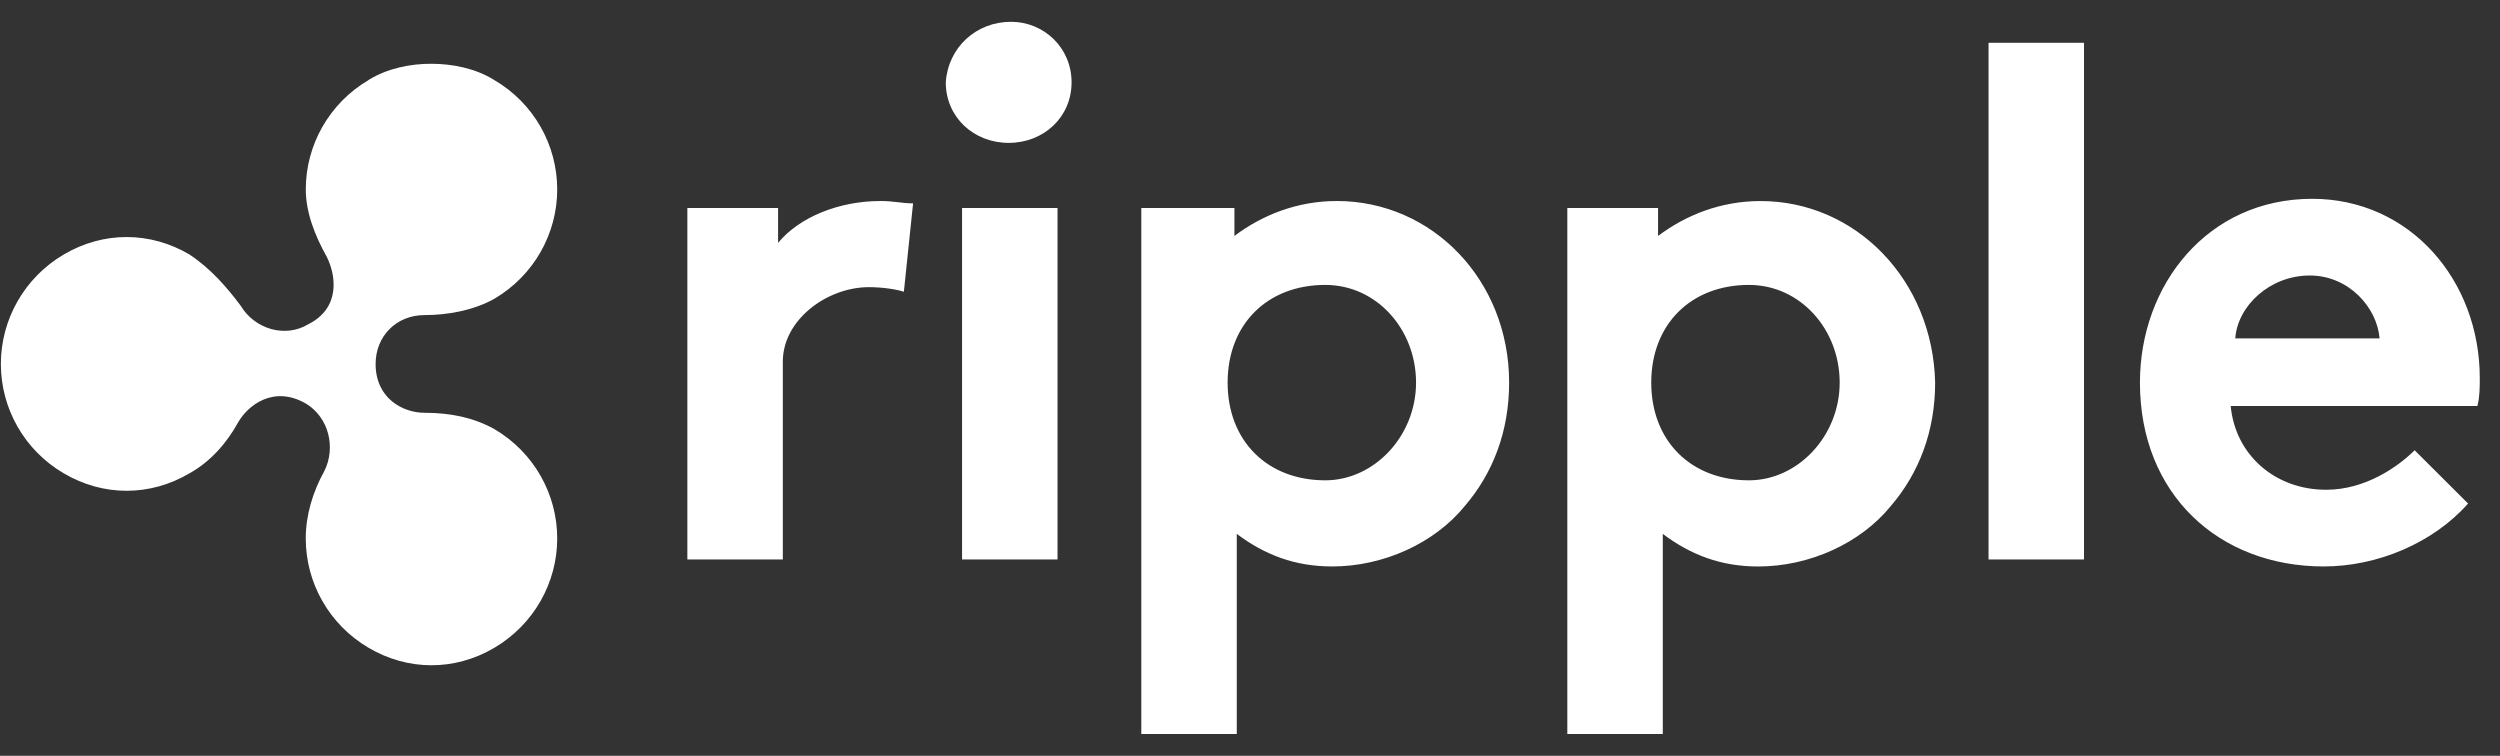
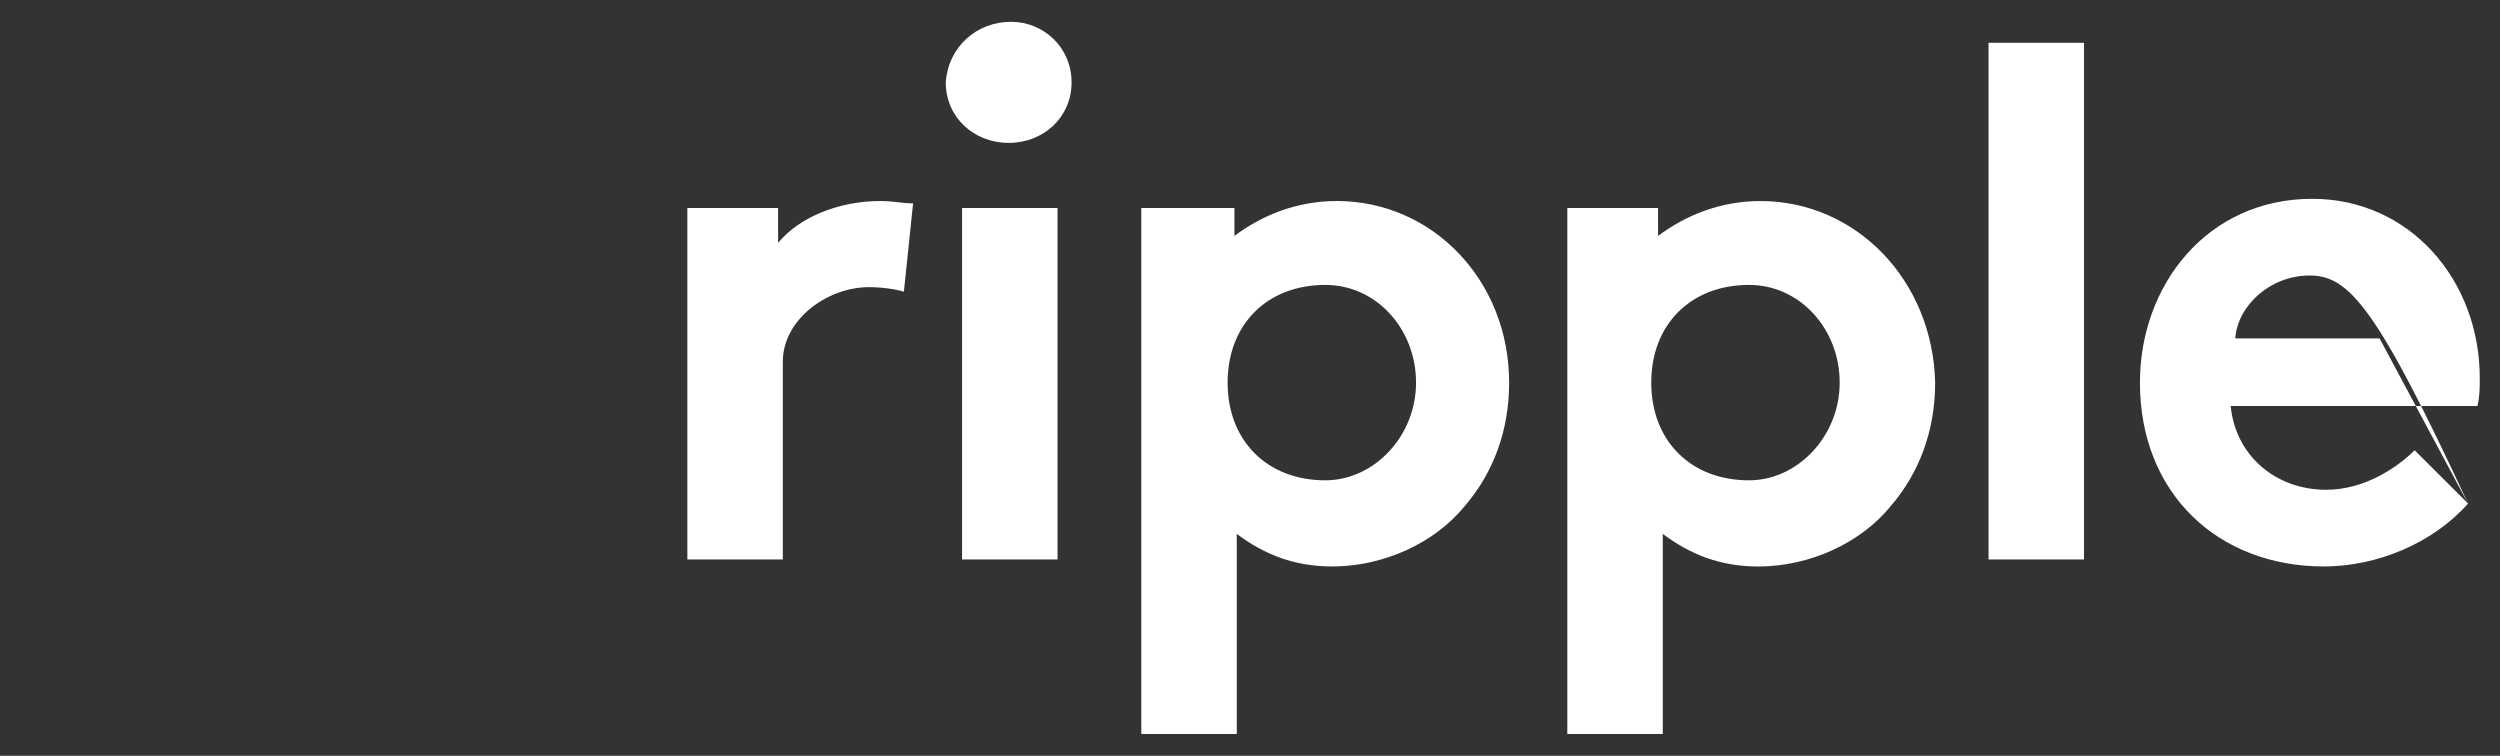
<svg xmlns="http://www.w3.org/2000/svg" width="86" height="26" viewBox="0 0 86 26" fill="none">
  <rect x="0" y="0" width="86" height="26" fill="#333333" stroke="none" />
-   <path d="M31.094 10.037C30.854 9.956 30.372 9.878 29.892 9.878C28.451 9.878 26.929 10.999 26.929 12.439V19.246H23.645V7.155H26.766V8.356C27.489 7.475 28.849 6.915 30.289 6.915C30.768 6.915 31.012 6.996 31.41 6.996L31.093 10.036L31.094 10.037ZM34.78 0.75C35.9 0.75 36.862 1.631 36.862 2.833C36.862 4.034 35.9 4.915 34.699 4.915C33.497 4.915 32.535 4.034 32.535 2.833C32.616 1.631 33.578 0.75 34.78 0.75ZM36.379 19.246H33.095V7.155H36.379V19.246ZM45.986 6.915C44.627 6.915 43.425 7.394 42.464 8.116V7.155H39.261V25.249H42.545V18.365C43.507 19.088 44.546 19.486 45.83 19.486C47.591 19.486 49.352 18.686 50.392 17.403C51.354 16.283 51.914 14.842 51.914 13.162C51.914 9.639 49.272 6.915 45.988 6.915M45.591 16.523C43.59 16.523 42.23 15.163 42.23 13.162C42.23 11.16 43.589 9.801 45.591 9.801C47.352 9.801 48.712 11.323 48.712 13.162C48.712 15 47.271 16.523 45.591 16.523ZM68.406 1.472H71.69V19.246H68.406V1.472ZM84.901 17.322C83.7 18.682 81.78 19.486 79.937 19.486C76.332 19.486 73.614 17.006 73.614 13.162C73.614 9.801 75.935 6.839 79.54 6.839C82.9 6.839 85.304 9.639 85.304 13.005C85.304 13.325 85.304 13.646 85.223 13.966H76.736C76.894 15.646 78.258 16.848 80.02 16.848C81.379 16.848 82.5 16.048 83.064 15.489L84.903 17.323L84.901 17.322ZM81.857 11.64C81.776 10.601 80.818 9.477 79.454 9.477C78.089 9.477 76.974 10.515 76.893 11.64H81.857ZM60.56 6.916C59.2 6.916 57.999 7.395 57.037 8.117V7.155H53.916V25.25H57.2V18.366C58.162 19.088 59.2 19.487 60.484 19.487C62.246 19.487 64.007 18.687 65.046 17.404C66.008 16.284 66.569 14.843 66.569 13.162C66.488 9.639 63.845 6.916 60.562 6.916M60.164 16.523C58.163 16.523 56.803 15.164 56.803 13.162C56.803 11.161 58.163 9.801 60.164 9.801C61.926 9.801 63.285 11.324 63.285 13.162C63.285 15.001 61.844 16.523 60.164 16.523Z" fill="#FFFFFF" />
-   <path d="M12.682 2.752C11.323 3.551 10.519 4.992 10.519 6.514C10.519 7.314 10.839 8.117 11.241 8.835C11.562 9.477 11.72 10.597 10.6 11.157C9.8 11.636 8.757 11.315 8.278 10.515C7.799 9.874 7.24 9.233 6.517 8.754C5.157 7.954 3.553 7.954 2.194 8.754C0.834 9.554 0.03 10.998 0.03 12.52C0.03 14.043 0.83 15.484 2.194 16.283C3.553 17.083 5.157 17.083 6.517 16.283C7.239 15.881 7.799 15.244 8.197 14.521C8.517 13.961 9.398 13.238 10.518 13.88C11.318 14.359 11.557 15.402 11.159 16.201C10.758 16.923 10.518 17.723 10.518 18.522C10.518 20.044 11.318 21.486 12.681 22.285C14.041 23.085 15.645 23.085 17.004 22.285C18.364 21.485 19.168 20.044 19.168 18.522C19.168 17 18.368 15.559 17.004 14.76C16.282 14.358 15.482 14.2 14.601 14.2C13.879 14.2 12.921 13.72 12.921 12.519C12.921 11.557 13.643 10.839 14.601 10.839C15.401 10.839 16.281 10.681 17.004 10.279C18.364 9.479 19.168 8.039 19.168 6.517C19.168 4.994 18.368 3.553 17.004 2.754C16.363 2.352 15.563 2.194 14.841 2.194C14.123 2.19 13.319 2.352 12.681 2.75" fill="#FFFFFF" />
+   <path d="M31.094 10.037C30.854 9.956 30.372 9.878 29.892 9.878C28.451 9.878 26.929 10.999 26.929 12.439V19.246H23.645V7.155H26.766V8.356C27.489 7.475 28.849 6.915 30.289 6.915C30.768 6.915 31.012 6.996 31.41 6.996L31.093 10.036L31.094 10.037ZM34.78 0.75C35.9 0.75 36.862 1.631 36.862 2.833C36.862 4.034 35.9 4.915 34.699 4.915C33.497 4.915 32.535 4.034 32.535 2.833C32.616 1.631 33.578 0.75 34.78 0.75ZM36.379 19.246H33.095V7.155H36.379V19.246ZM45.986 6.915C44.627 6.915 43.425 7.394 42.464 8.116V7.155H39.261V25.249H42.545V18.365C43.507 19.088 44.546 19.486 45.83 19.486C47.591 19.486 49.352 18.686 50.392 17.403C51.354 16.283 51.914 14.842 51.914 13.162C51.914 9.639 49.272 6.915 45.988 6.915M45.591 16.523C43.59 16.523 42.23 15.163 42.23 13.162C42.23 11.16 43.589 9.801 45.591 9.801C47.352 9.801 48.712 11.323 48.712 13.162C48.712 15 47.271 16.523 45.591 16.523ZM68.406 1.472H71.69V19.246H68.406V1.472ZM84.901 17.322C83.7 18.682 81.78 19.486 79.937 19.486C76.332 19.486 73.614 17.006 73.614 13.162C73.614 9.801 75.935 6.839 79.54 6.839C82.9 6.839 85.304 9.639 85.304 13.005C85.304 13.325 85.304 13.646 85.223 13.966H76.736C76.894 15.646 78.258 16.848 80.02 16.848C81.379 16.848 82.5 16.048 83.064 15.489L84.903 17.323L84.901 17.322ZC81.776 10.601 80.818 9.477 79.454 9.477C78.089 9.477 76.974 10.515 76.893 11.64H81.857ZM60.56 6.916C59.2 6.916 57.999 7.395 57.037 8.117V7.155H53.916V25.25H57.2V18.366C58.162 19.088 59.2 19.487 60.484 19.487C62.246 19.487 64.007 18.687 65.046 17.404C66.008 16.284 66.569 14.843 66.569 13.162C66.488 9.639 63.845 6.916 60.562 6.916M60.164 16.523C58.163 16.523 56.803 15.164 56.803 13.162C56.803 11.161 58.163 9.801 60.164 9.801C61.926 9.801 63.285 11.324 63.285 13.162C63.285 15.001 61.844 16.523 60.164 16.523Z" fill="#FFFFFF" />
</svg>